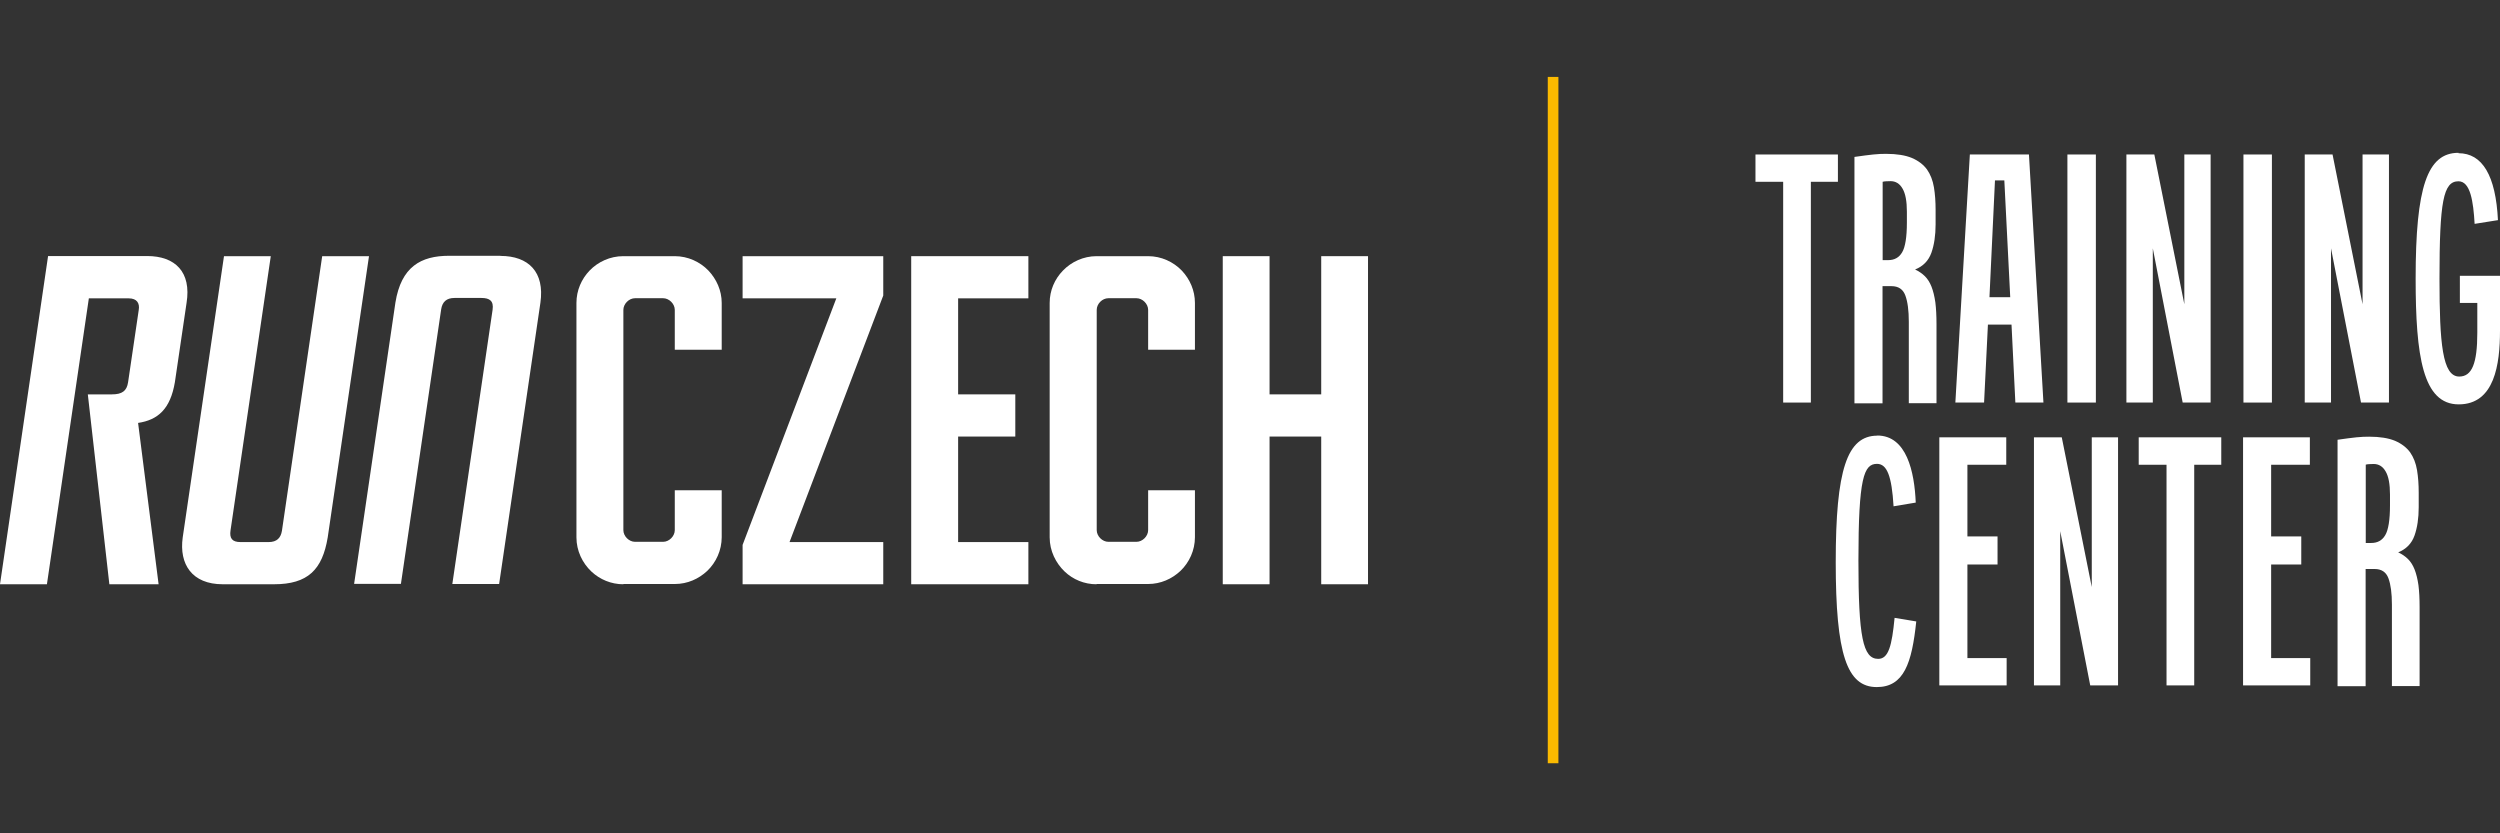
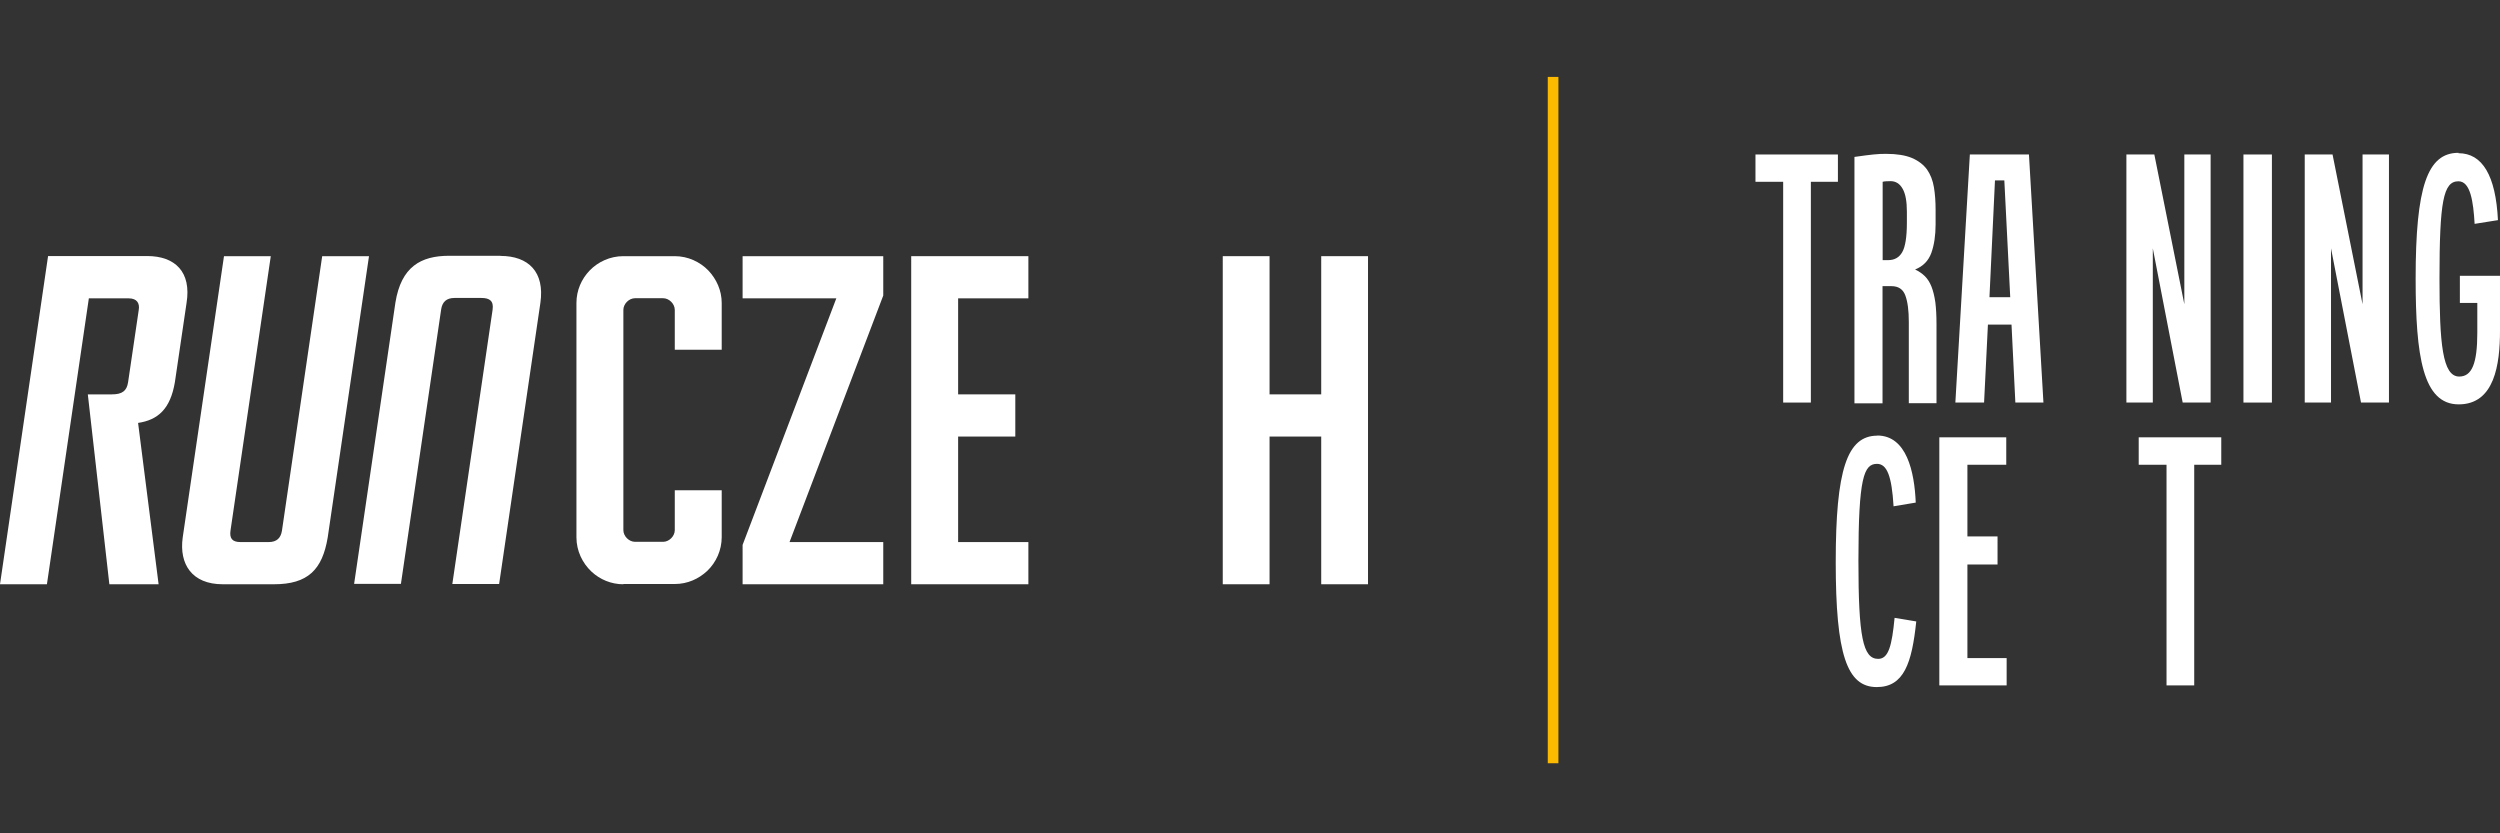
<svg xmlns="http://www.w3.org/2000/svg" width="195" height="65" viewBox="0 0 195 65" fill="none">
  <rect x="0" y="0" width="195" height="65" fill="#333333" stroke="none" />
  <path d="M10.751 32.991C12.341 32.761 13.291 31.881 13.641 29.811L14.551 23.631C14.941 21.211 13.661 19.971 11.471 19.971H3.75L0 45.572H3.66L6.93 23.271H10.04C10.691 23.271 10.911 23.661 10.821 24.181L9.991 29.811C9.891 30.491 9.53 30.761 8.73 30.761H6.85L8.53 45.572H12.371L10.771 32.991H10.751Z" fill="white" />
  <path d="M17.371 45.572C14.981 45.572 13.961 44.012 14.251 41.922L17.471 19.981H21.121L17.981 41.372C17.891 41.982 18.101 42.282 18.761 42.282H20.951C21.601 42.282 21.901 41.952 21.991 41.402L25.131 19.981H28.782L25.561 41.922C25.141 44.442 24.011 45.572 21.371 45.572H17.351H17.371Z" fill="white" />
  <path d="M39.032 19.961C41.232 19.961 42.492 21.221 42.152 23.611L38.932 45.552H35.282L38.422 24.161C38.522 23.471 38.192 23.241 37.552 23.241H35.452C34.822 23.241 34.502 23.551 34.412 24.121L31.272 45.542H27.621L30.842 23.601C31.292 20.811 32.822 19.951 35.032 19.951H39.052L39.032 19.961Z" fill="white" />
  <path d="M48.623 45.572C47.672 45.572 46.792 45.202 46.132 44.582C45.432 43.922 44.962 42.972 44.962 41.912V23.631C44.962 22.641 45.362 21.761 45.982 21.111C46.642 20.421 47.592 19.981 48.612 19.981H52.633C53.653 19.981 54.603 20.421 55.263 21.111C55.883 21.771 56.293 22.651 56.293 23.631V27.281H52.633V24.171C52.633 23.701 52.193 23.261 51.723 23.261H49.532C49.062 23.261 48.623 23.701 48.623 24.171V41.352C48.623 41.822 49.062 42.262 49.532 42.262H51.723C52.193 42.262 52.633 41.822 52.633 41.352V38.242H56.293V41.902C56.293 42.922 55.853 43.872 55.163 44.532C54.503 45.152 53.623 45.552 52.643 45.552H48.623V45.572Z" fill="white" />
  <path d="M57.923 45.572V42.502L65.233 23.271H57.923V19.981H68.894V23.051L61.583 42.282H68.894V45.572H57.923Z" fill="white" />
  <path d="M71.074 45.572V19.981H80.214V23.271H74.734V30.761H79.194V34.051H74.734V42.282H80.214V45.572H71.074Z" fill="white" />
-   <path d="M85.524 45.572C84.574 45.572 83.694 45.202 83.044 44.582C82.354 43.922 81.874 42.972 81.874 41.912V23.631C81.874 22.641 82.274 21.761 82.904 21.111C83.564 20.421 84.514 19.981 85.534 19.981H89.555C90.575 19.981 91.525 20.421 92.185 21.111C92.805 21.771 93.205 22.651 93.205 23.631V27.281H89.555V24.171C89.555 23.701 89.115 23.261 88.644 23.261H86.454C85.974 23.261 85.544 23.701 85.544 24.171V41.352C85.544 41.822 85.984 42.262 86.454 42.262H88.644C89.115 42.262 89.555 41.822 89.555 41.352V38.242H93.205V41.902C93.205 42.922 92.765 43.872 92.075 44.532C91.415 45.152 90.535 45.552 89.555 45.552H85.534L85.524 45.572Z" fill="white" />
  <path d="M103.055 45.572V34.051H99.025V45.572H95.375V19.981H99.025V30.761H103.055V19.981H106.705V45.572H103.055Z" fill="white" />
  <path d="M121.556 6H120.726V59.533H121.556V6Z" fill="#FBBA00" />
  <path d="M147.467 14.13C147.337 14.13 147.227 14.13 147.127 14.14C147.027 14.14 146.927 14.16 146.847 14.18V20.29H147.277C147.767 20.29 148.127 20.09 148.367 19.68C148.607 19.28 148.737 18.5 148.737 17.37V16.51C148.737 15.7 148.627 15.1 148.397 14.71C148.177 14.32 147.857 14.13 147.467 14.13ZM147.117 12C147.947 12 148.617 12.11 149.127 12.32C149.637 12.54 150.027 12.84 150.307 13.22C150.577 13.61 150.757 14.07 150.847 14.61C150.937 15.15 150.977 15.74 150.977 16.37V17.5C150.977 18.36 150.867 19.1 150.647 19.72C150.427 20.33 150.007 20.77 149.377 21.02C149.687 21.17 149.937 21.34 150.147 21.55C150.357 21.76 150.527 22.03 150.657 22.36C150.787 22.69 150.887 23.1 150.957 23.58C151.017 24.06 151.047 24.63 151.047 25.29V31.45H148.887V25.1C148.887 24.22 148.797 23.53 148.617 23.05C148.437 22.56 148.077 22.32 147.537 22.32H146.837V31.46H144.647V12.24C145.257 12.15 145.747 12.09 146.117 12.05C146.487 12.01 146.817 12 147.107 12" fill="white" />
  <path d="M165.859 12.05H168.038L170.378 23.73V12.05H172.428V31.4H170.249L167.919 19.37V31.4H165.859V12.05Z" fill="white" />
  <path d="M179.769 12.05H181.939L184.279 23.73V12.05H186.339V31.4H184.159L181.819 19.37V31.4H179.769V12.05Z" fill="white" />
  <path d="M155.178 23.18H156.798L156.338 14.07H155.608L155.178 23.18ZM153.668 12.05H158.258L159.388 31.4H157.198L156.898 25.32H155.058L154.758 31.4H152.518L153.648 12.05H153.668Z" fill="white" />
  <path d="M143.357 12.05V14.18H141.247V31.4H139.087V14.18H136.927V12.05H143.357Z" fill="white" />
-   <path d="M163.478 12.05H161.258V31.4H163.478V12.05Z" fill="white" />
  <path d="M177.209 12.05H174.989V31.4H177.209V12.05Z" fill="white" />
  <path d="M191.76 11.92C189.33 11.92 188.42 14.58 188.42 21.731C188.42 27.791 188.98 31.541 191.78 31.541C194.58 31.541 195 28.411 195 25.781V21.511H191.87V23.631H193.23V25.951C193.23 28.351 192.81 29.371 191.82 29.371C190.51 29.371 190.28 26.801 190.28 21.741C190.28 15.7 190.58 14.14 191.76 14.14C192.69 14.14 192.92 15.71 193.02 17.461L194.84 17.171C194.67 13.7 193.63 11.95 191.76 11.95V11.92Z" fill="white" />
  <path d="M156.488 34.111V36.251H153.458V41.841H155.808V44.031H153.458V51.331H156.518V53.461H151.268V34.111H156.488Z" fill="white" />
-   <path d="M180.169 34.111V36.251H177.149V41.841H179.499V44.031H177.149V51.331H180.199V53.461H174.959V34.111H180.169Z" fill="white" />
-   <path d="M185.149 36.191C185.019 36.191 184.909 36.191 184.809 36.202C184.709 36.202 184.609 36.221 184.529 36.242V42.352H184.959C185.449 42.352 185.809 42.151 186.049 41.742C186.289 41.342 186.419 40.562 186.419 39.431V38.572C186.419 37.761 186.309 37.161 186.079 36.772C185.859 36.382 185.539 36.191 185.149 36.191ZM184.799 34.062C185.629 34.062 186.299 34.172 186.809 34.382C187.319 34.602 187.709 34.901 187.989 35.282C188.259 35.672 188.439 36.132 188.529 36.672C188.619 37.212 188.659 37.801 188.659 38.431V39.562C188.659 40.422 188.549 41.161 188.329 41.782C188.109 42.392 187.689 42.831 187.059 43.081C187.369 43.231 187.619 43.401 187.829 43.611C188.039 43.822 188.209 44.092 188.339 44.422C188.469 44.752 188.569 45.161 188.639 45.642C188.699 46.121 188.729 46.691 188.729 47.352V53.511H186.569V47.161C186.569 46.282 186.479 45.592 186.299 45.111C186.119 44.621 185.759 44.382 185.219 44.382H184.519V53.522H182.329V34.301C182.939 34.212 183.429 34.151 183.799 34.111C184.169 34.072 184.499 34.062 184.789 34.062" fill="white" />
-   <path d="M158.648 34.111H160.818L163.158 45.791V34.111H165.208V53.461H163.038L160.698 41.431V53.461H158.648V34.111Z" fill="white" />
  <path d="M173.259 34.111V36.251H171.149V53.461H168.989V36.251H166.819V34.111H173.259Z" fill="white" />
  <path d="M146.437 33.981C144.067 33.981 143.187 36.651 143.187 43.842C143.187 51.032 144.057 53.592 146.388 53.592C148.508 53.592 149.128 51.722 149.468 48.472L147.778 48.192C147.568 50.362 147.308 51.392 146.498 51.392C145.307 51.392 144.957 49.672 144.957 43.732C144.957 37.231 145.387 36.181 146.407 36.181C147.188 36.181 147.558 37.142 147.698 39.492L149.428 39.202C149.328 36.791 148.718 33.971 146.428 33.971L146.437 33.981Z" fill="white" />
</svg>